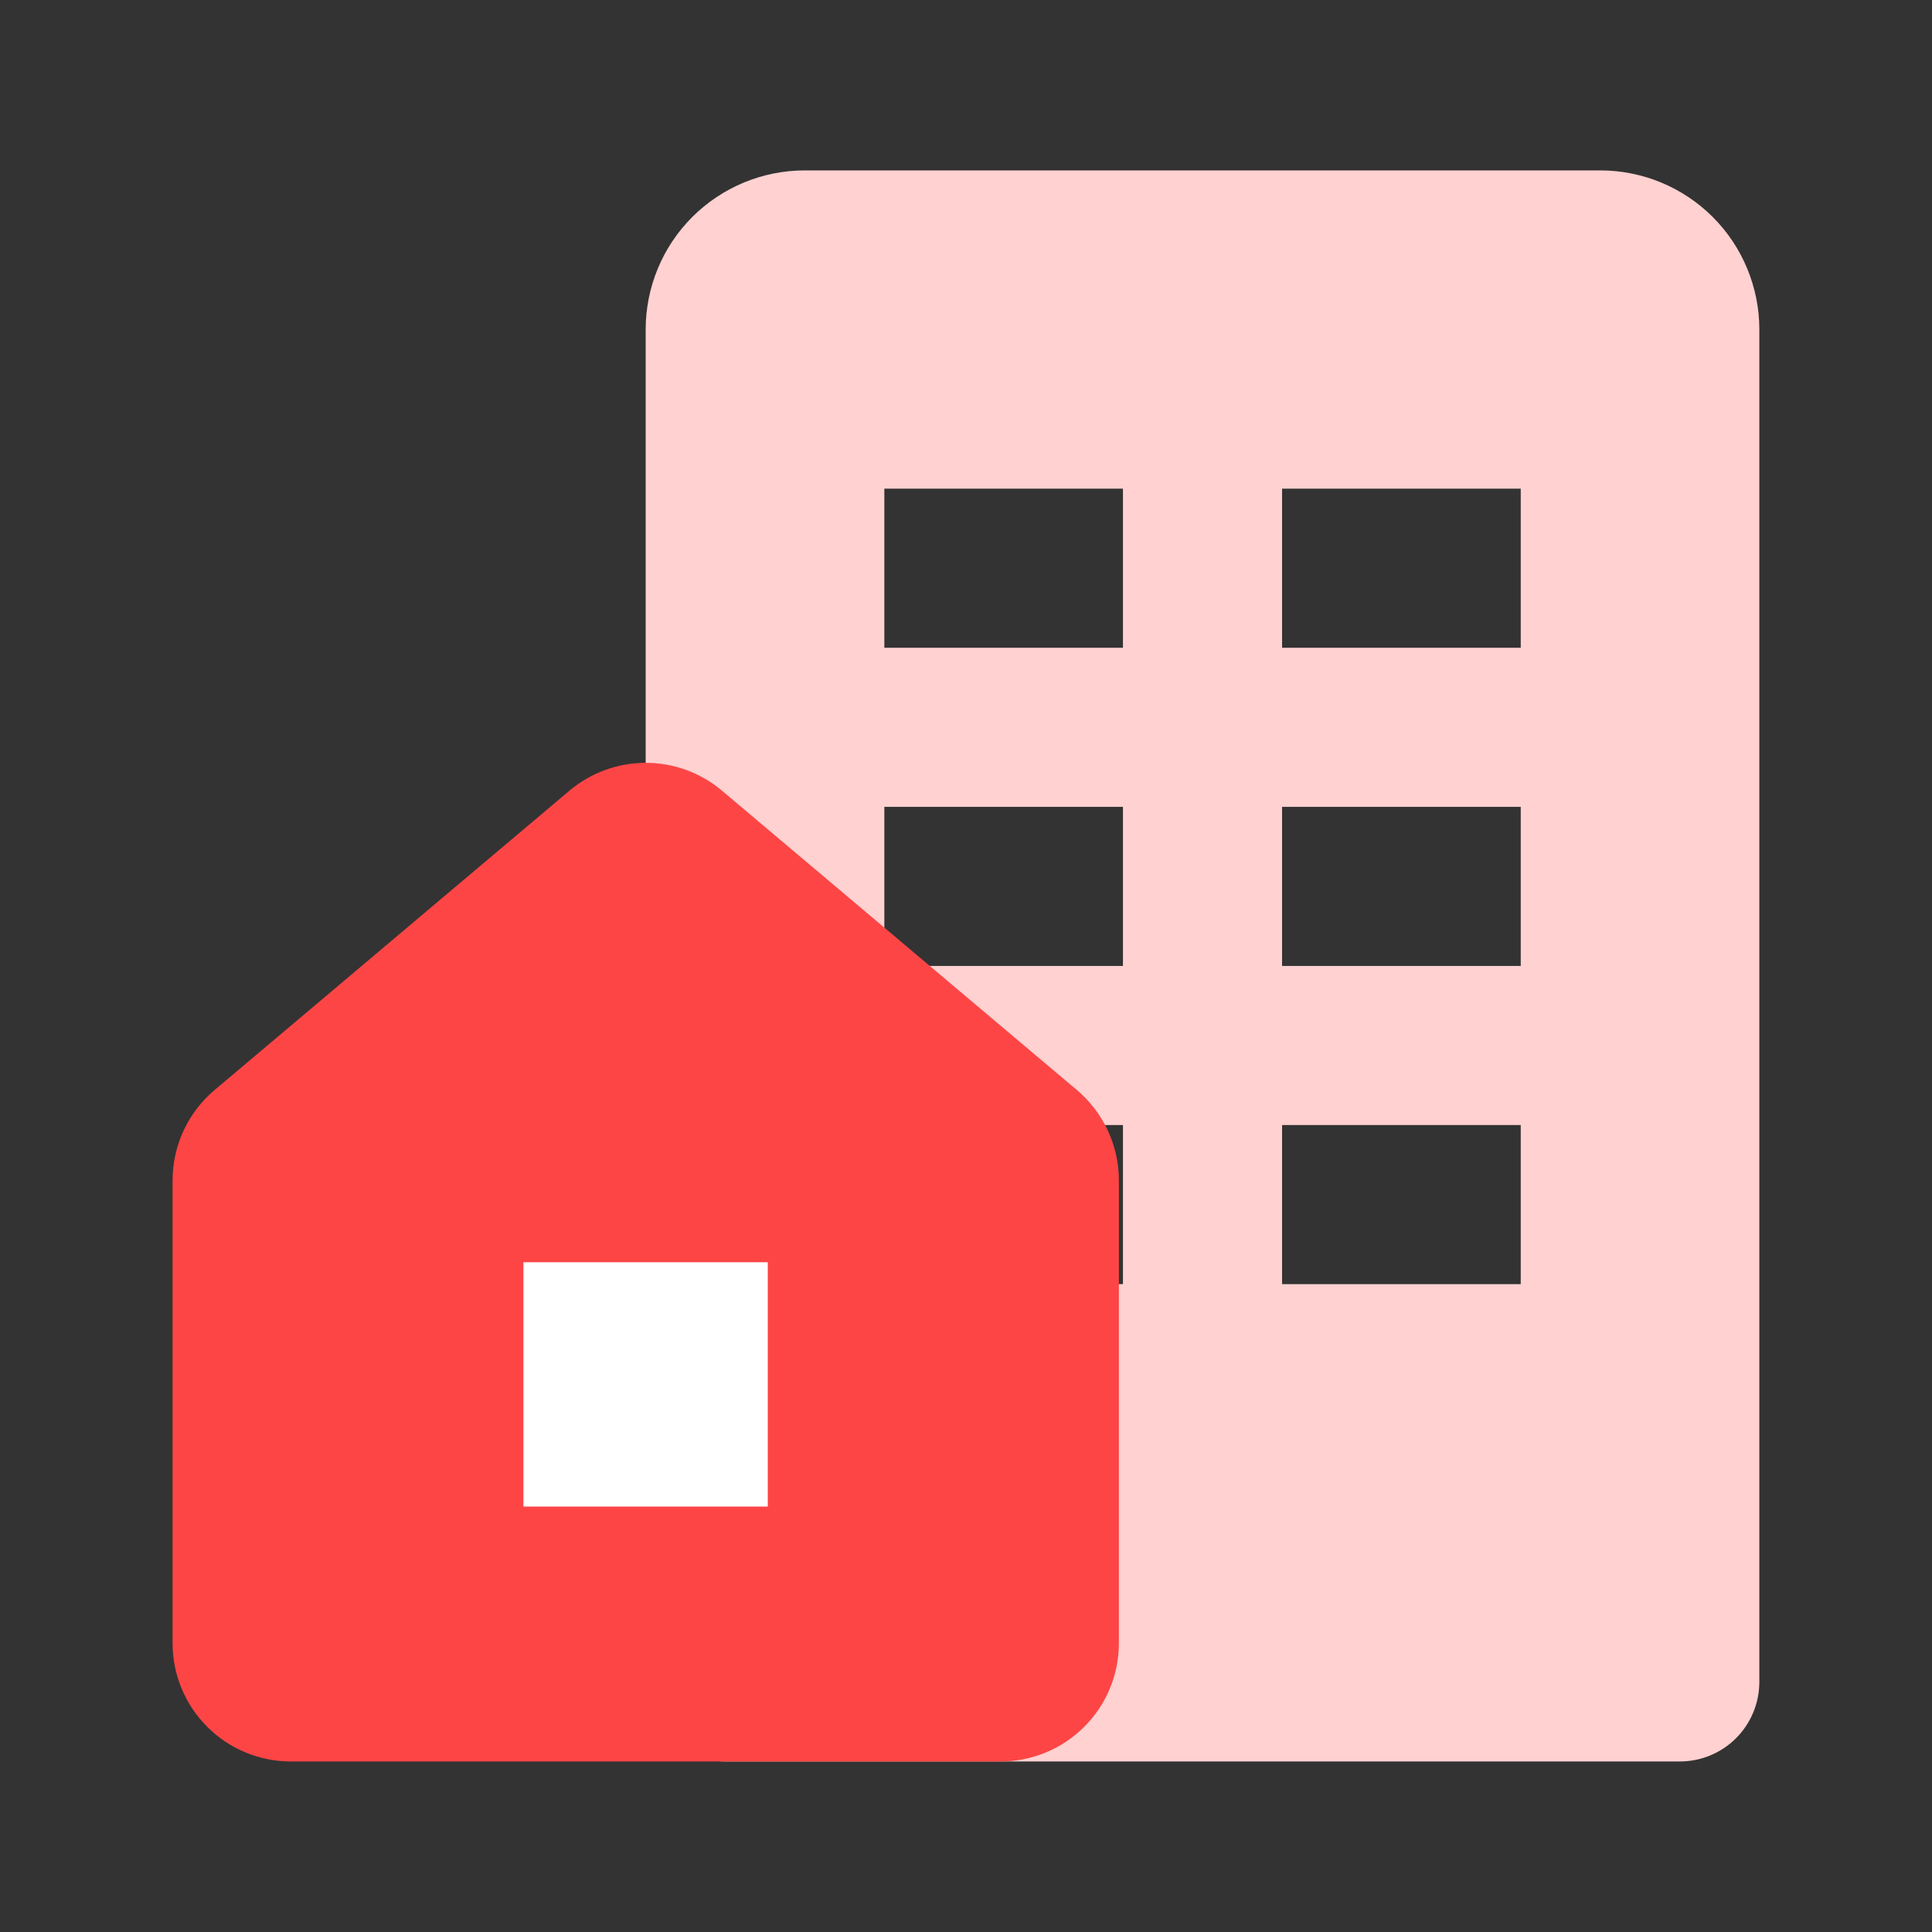
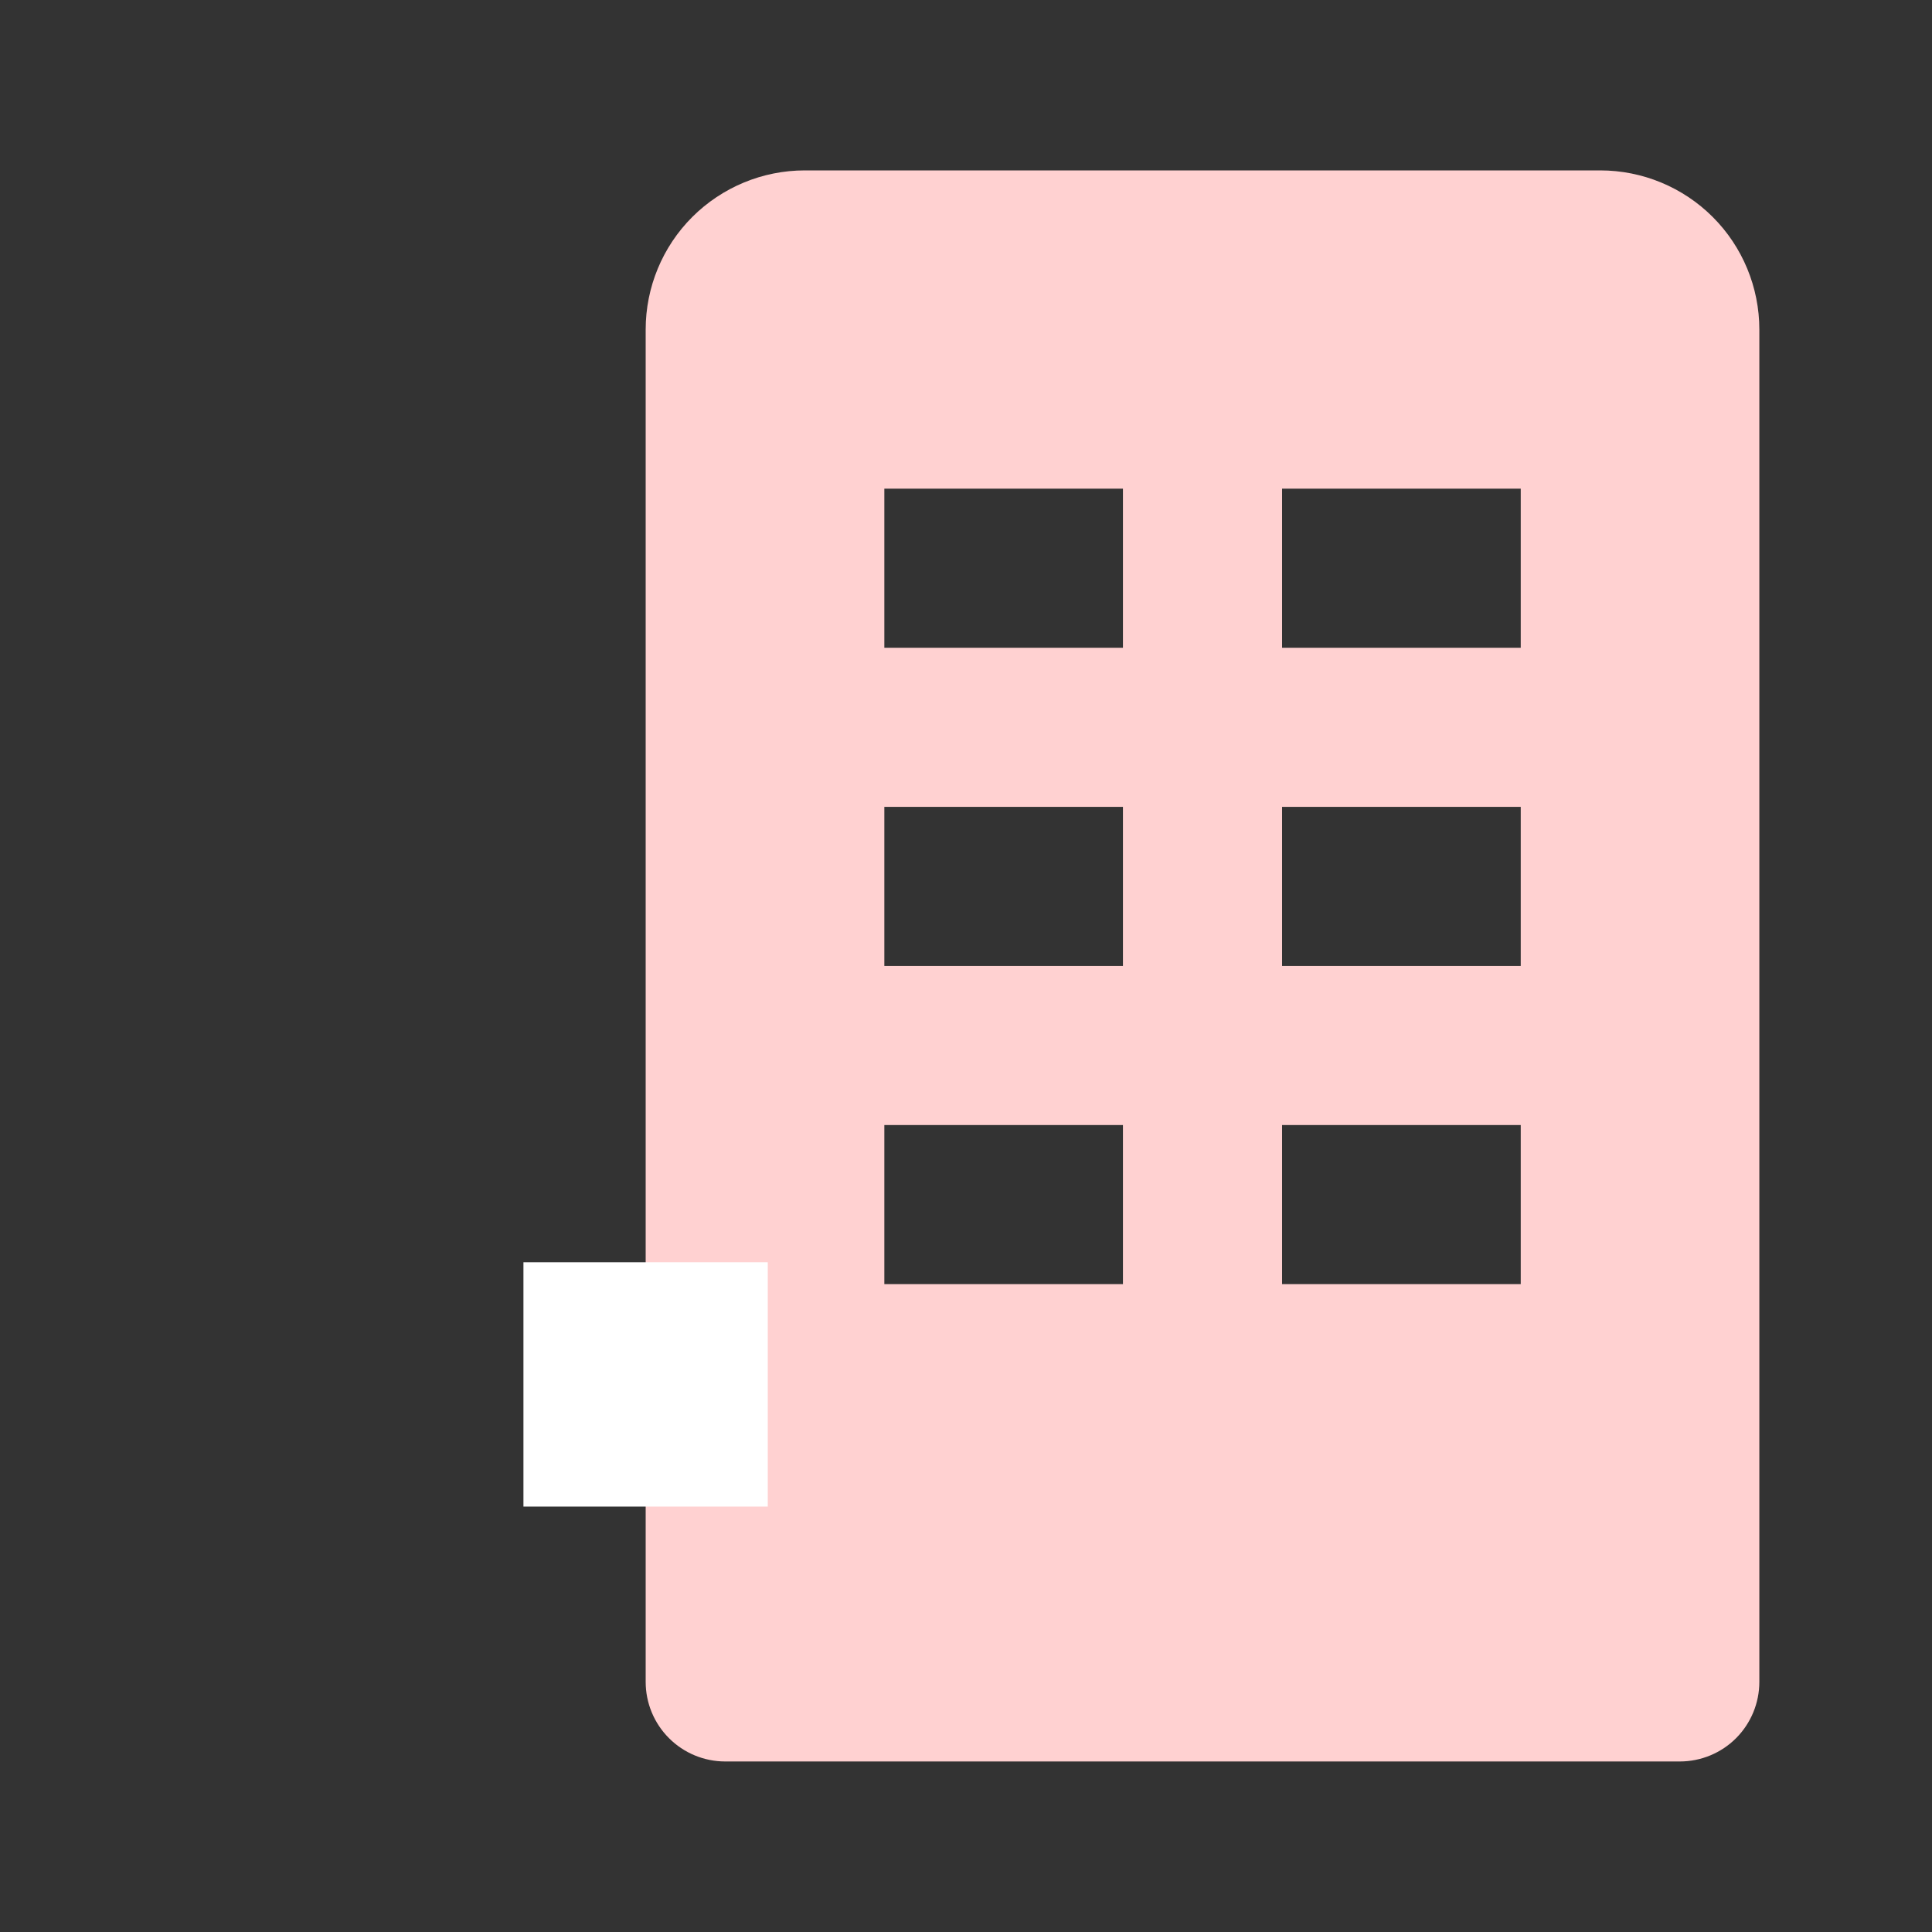
<svg xmlns="http://www.w3.org/2000/svg" width="30" height="30" viewBox="0 0 30 30" fill="none">
  <rect x="0" y="0" width="30" height="30" fill="#333333" stroke="none" />
  <path d="M24.849 2.646H12.496C11.841 2.646 11.213 2.907 10.749 3.37C10.286 3.833 10.026 4.462 10.026 5.117V26.116C10.026 26.444 10.156 26.758 10.388 26.99C10.619 27.222 10.934 27.352 11.261 27.352H26.084C26.412 27.352 26.726 27.222 26.958 26.99C27.189 26.758 27.319 26.444 27.319 26.116V5.117C27.319 4.462 27.059 3.833 26.596 3.37C26.133 2.907 25.504 2.646 24.849 2.646ZM17.437 19.94H13.732V17.47H17.437V19.94ZM17.437 14.999H13.732V12.529H17.437V14.999ZM17.437 10.058H13.732V7.588H17.437V10.058ZM23.614 19.94H19.908V17.47H23.614V19.94ZM23.614 14.999H19.908V12.529H23.614V14.999ZM23.614 10.058H19.908V7.588H23.614V10.058Z" fill="#FFD1D1" />
-   <path d="M8.843 12.277C9.174 11.998 9.594 11.845 10.027 11.845C10.46 11.845 10.879 11.998 11.21 12.277L16.721 16.925C17.135 17.275 17.374 17.788 17.374 18.329V25.516C17.374 26.003 17.18 26.47 16.836 26.814C16.491 27.159 16.024 27.352 15.537 27.352H4.516C4.029 27.352 3.562 27.159 3.218 26.814C2.873 26.47 2.68 26.003 2.68 25.516V18.329C2.68 17.788 2.918 17.275 3.333 16.925L8.843 12.277Z" fill="#FE4545" />
  <rect x="8.128" y="19.6" width="3.794" height="3.794" fill="white" />
</svg>